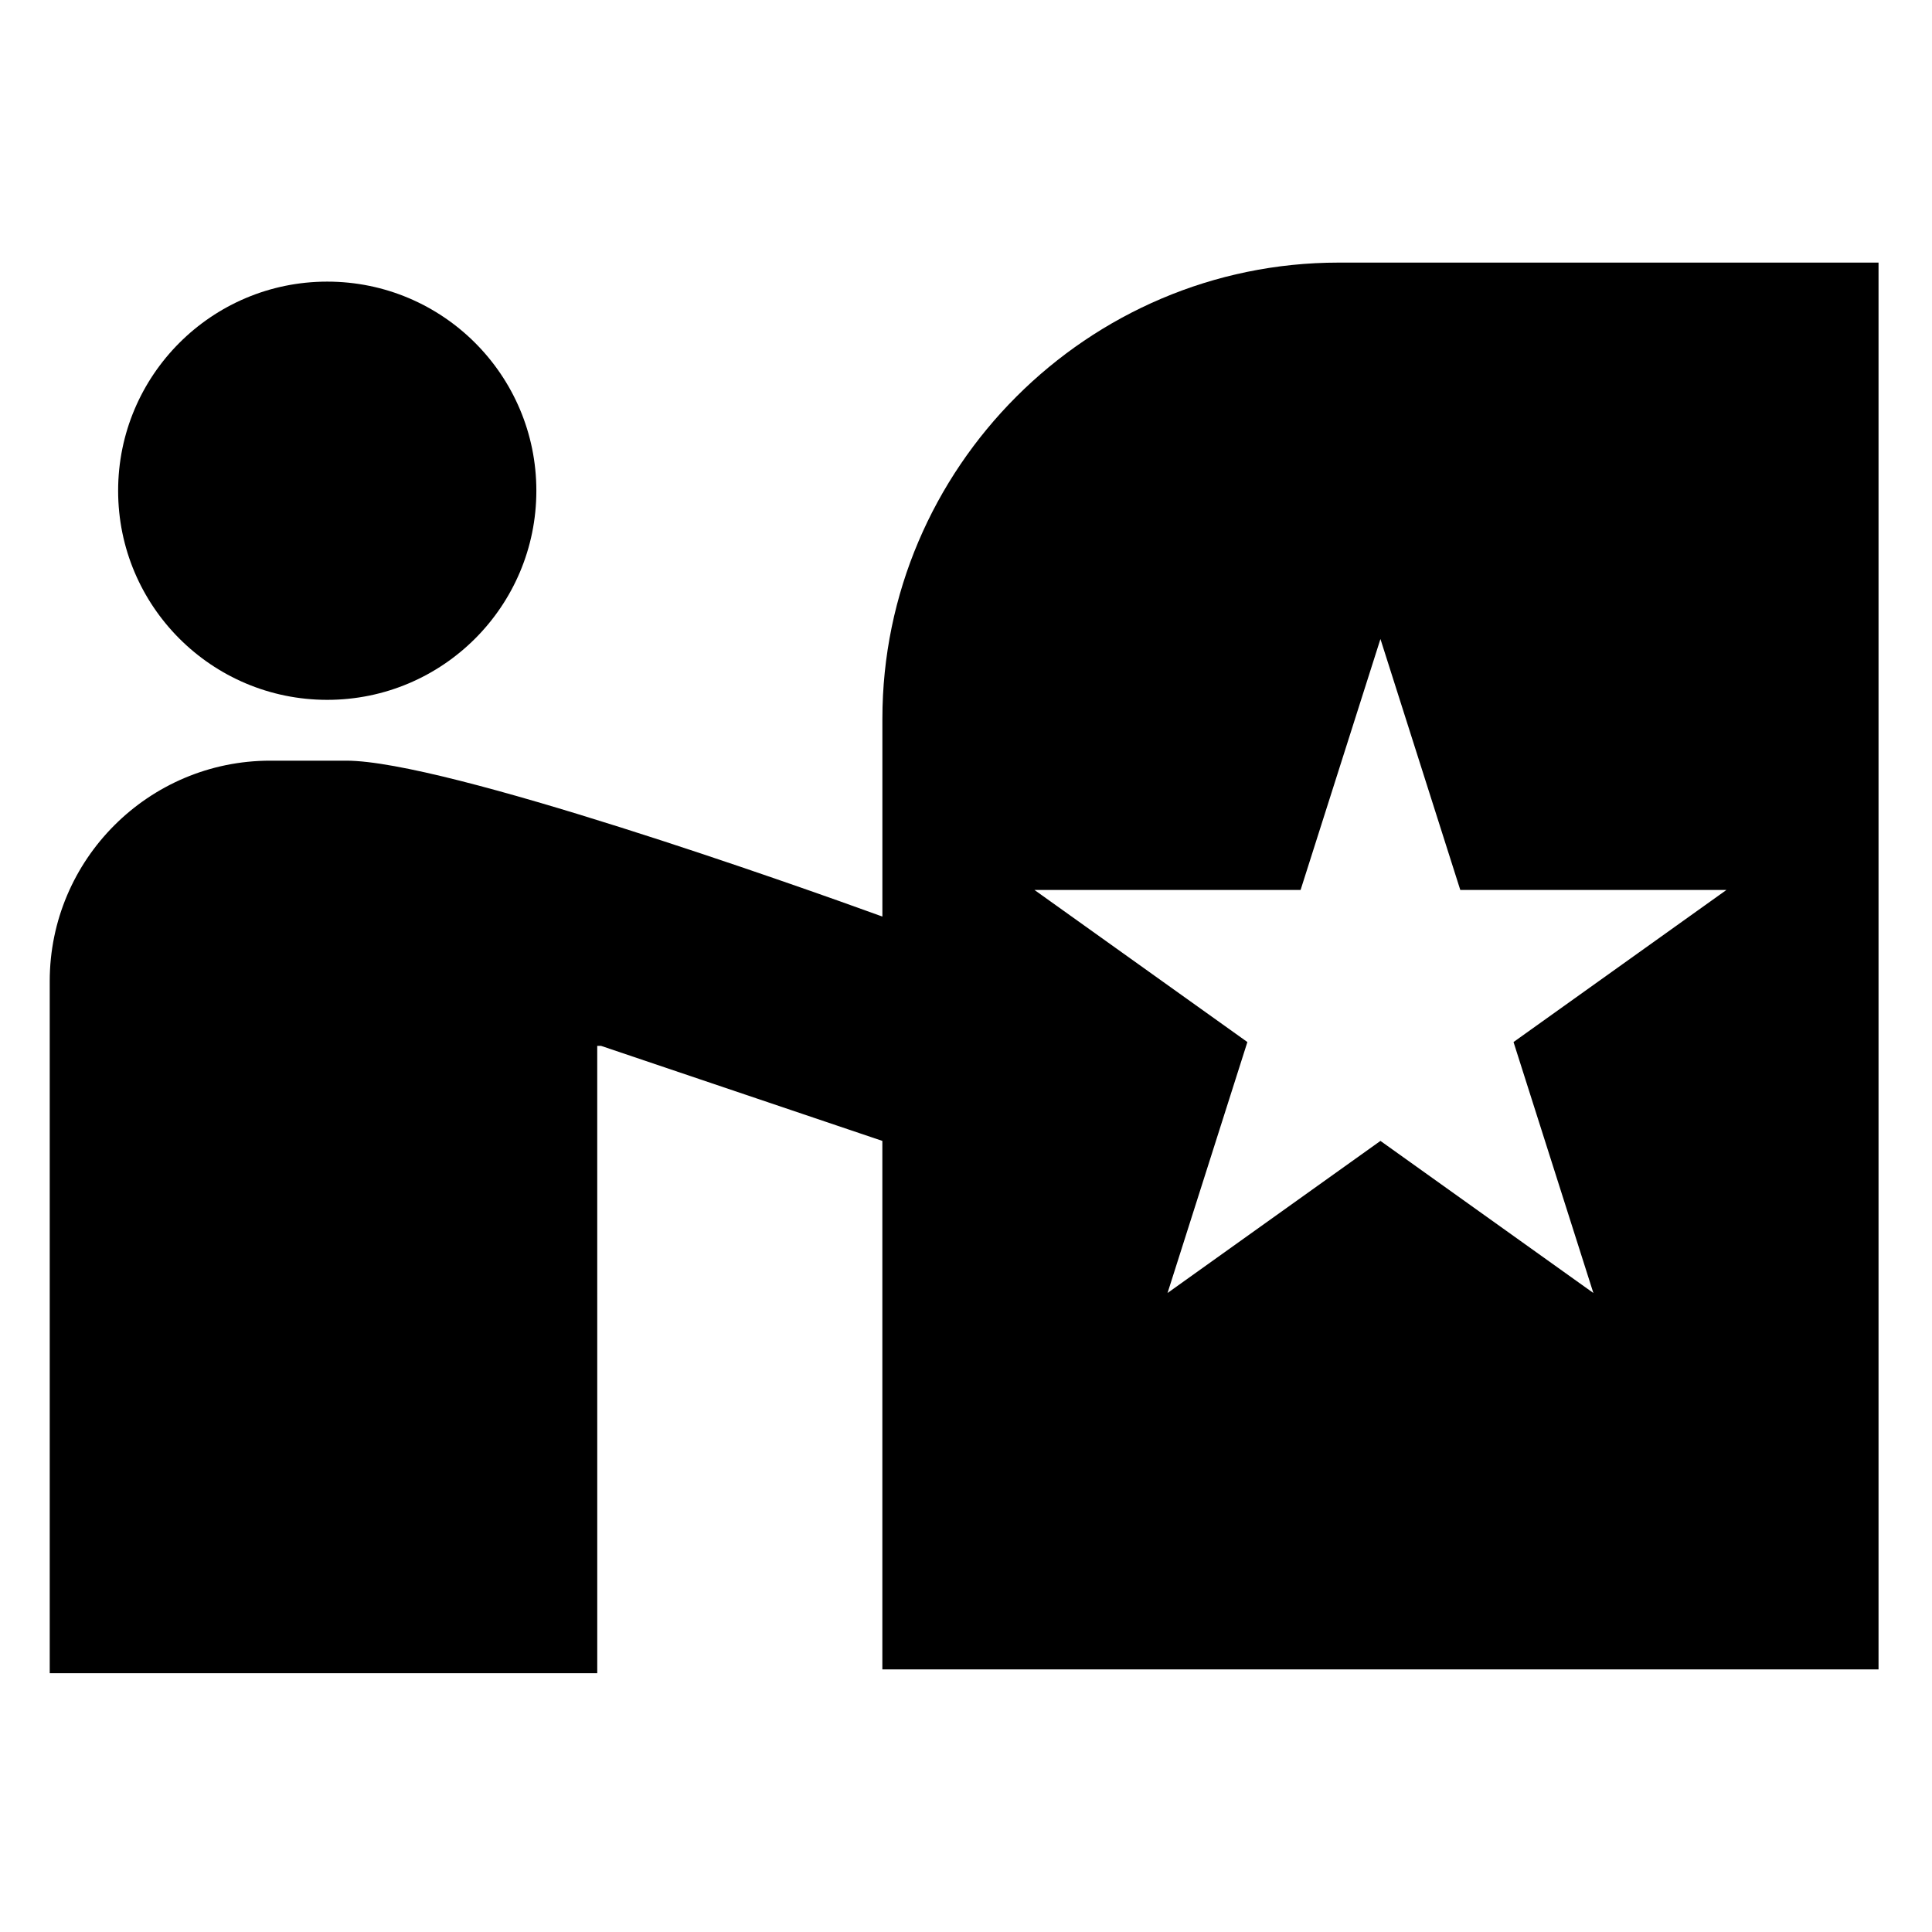
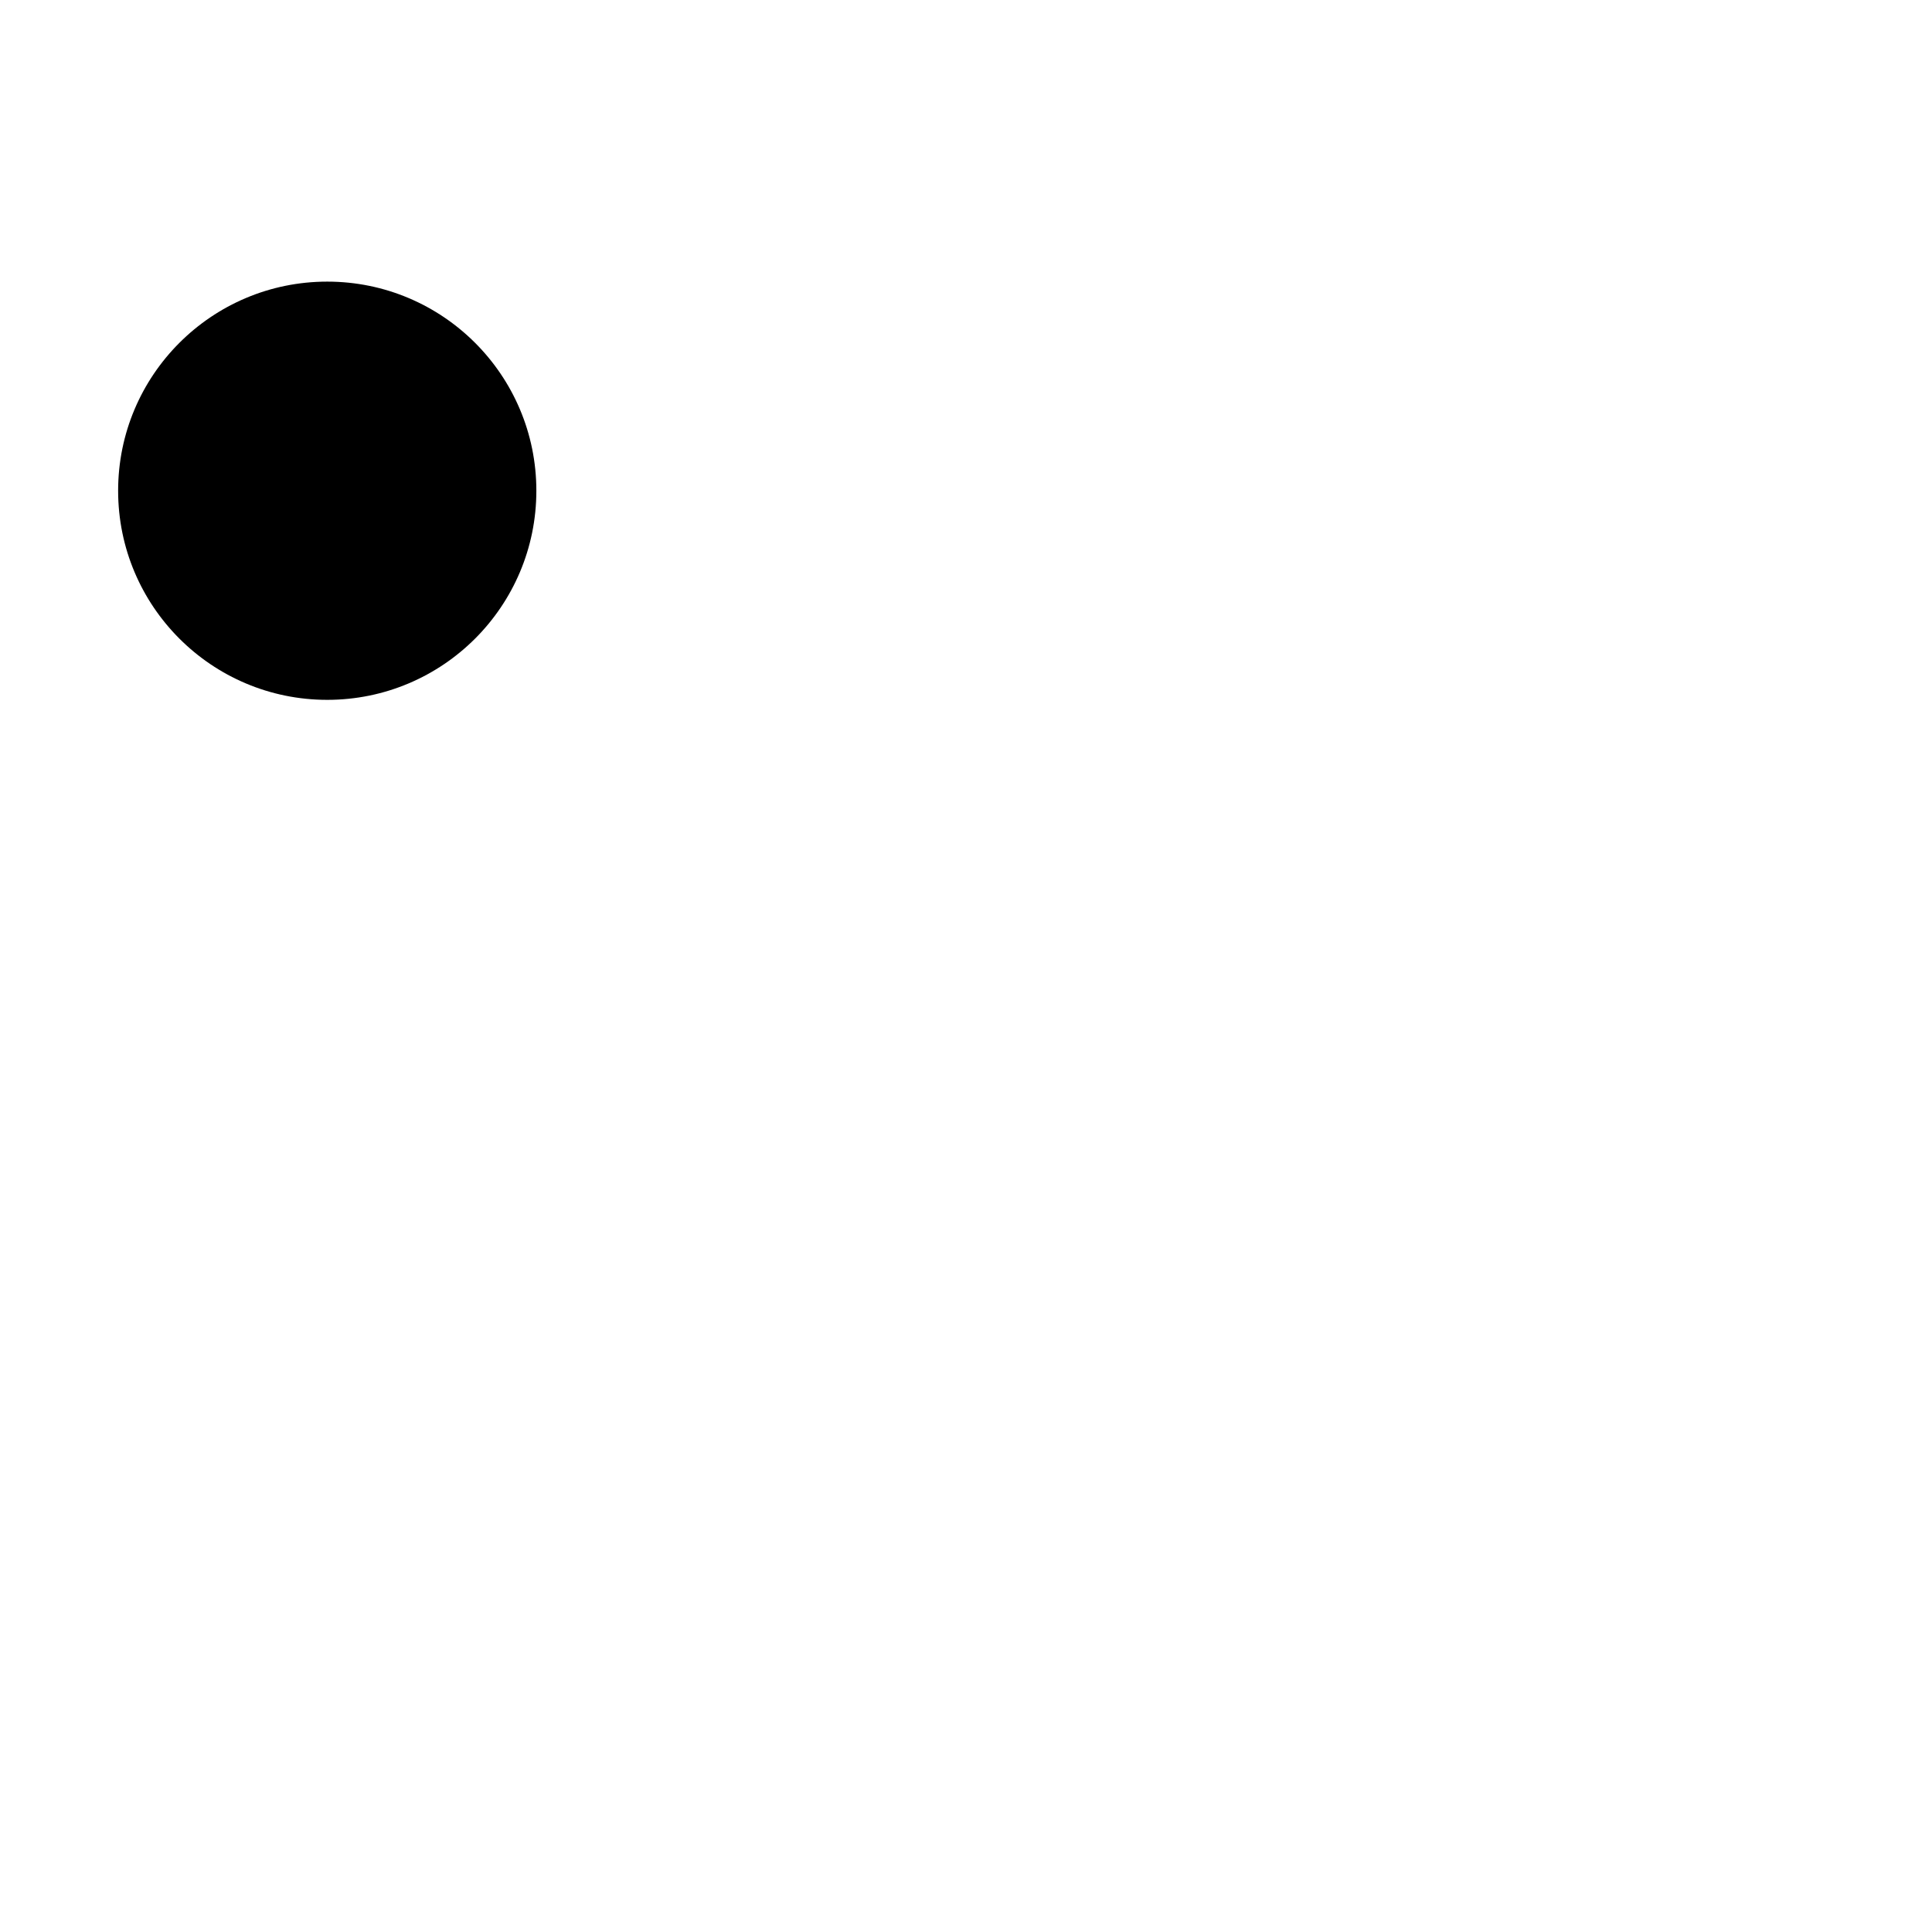
<svg xmlns="http://www.w3.org/2000/svg" fill="#000000" width="800px" height="800px" version="1.1" viewBox="144 144 512 512">
  <g>
    <path d="m286.14 274.05c0 30.605-24.812 55.418-55.418 55.418s-55.418-24.812-55.418-55.418c0-30.609 24.812-55.418 55.418-55.418s55.418 24.809 55.418 55.418" />
-     <path d="m303.27 421.16 74.562 25.191v140.06l264-0.004v-372.82l-143.08 0.004c-66.504 0-120.91 54.41-120.91 120.91v52.395c-22.168-8.062-115.88-41.312-142.07-41.312h-20.152c-32.242 0-58.441 26.199-58.441 58.441v183.39h145.1l-0.004-166.25zm185.4-41.312 21.16-66.504 21.16 66.504h70.535l-56.426 40.305 21.16 66.504-56.426-40.305-56.426 40.305 21.16-66.504-56.426-40.305z" />
  </g>
</svg>